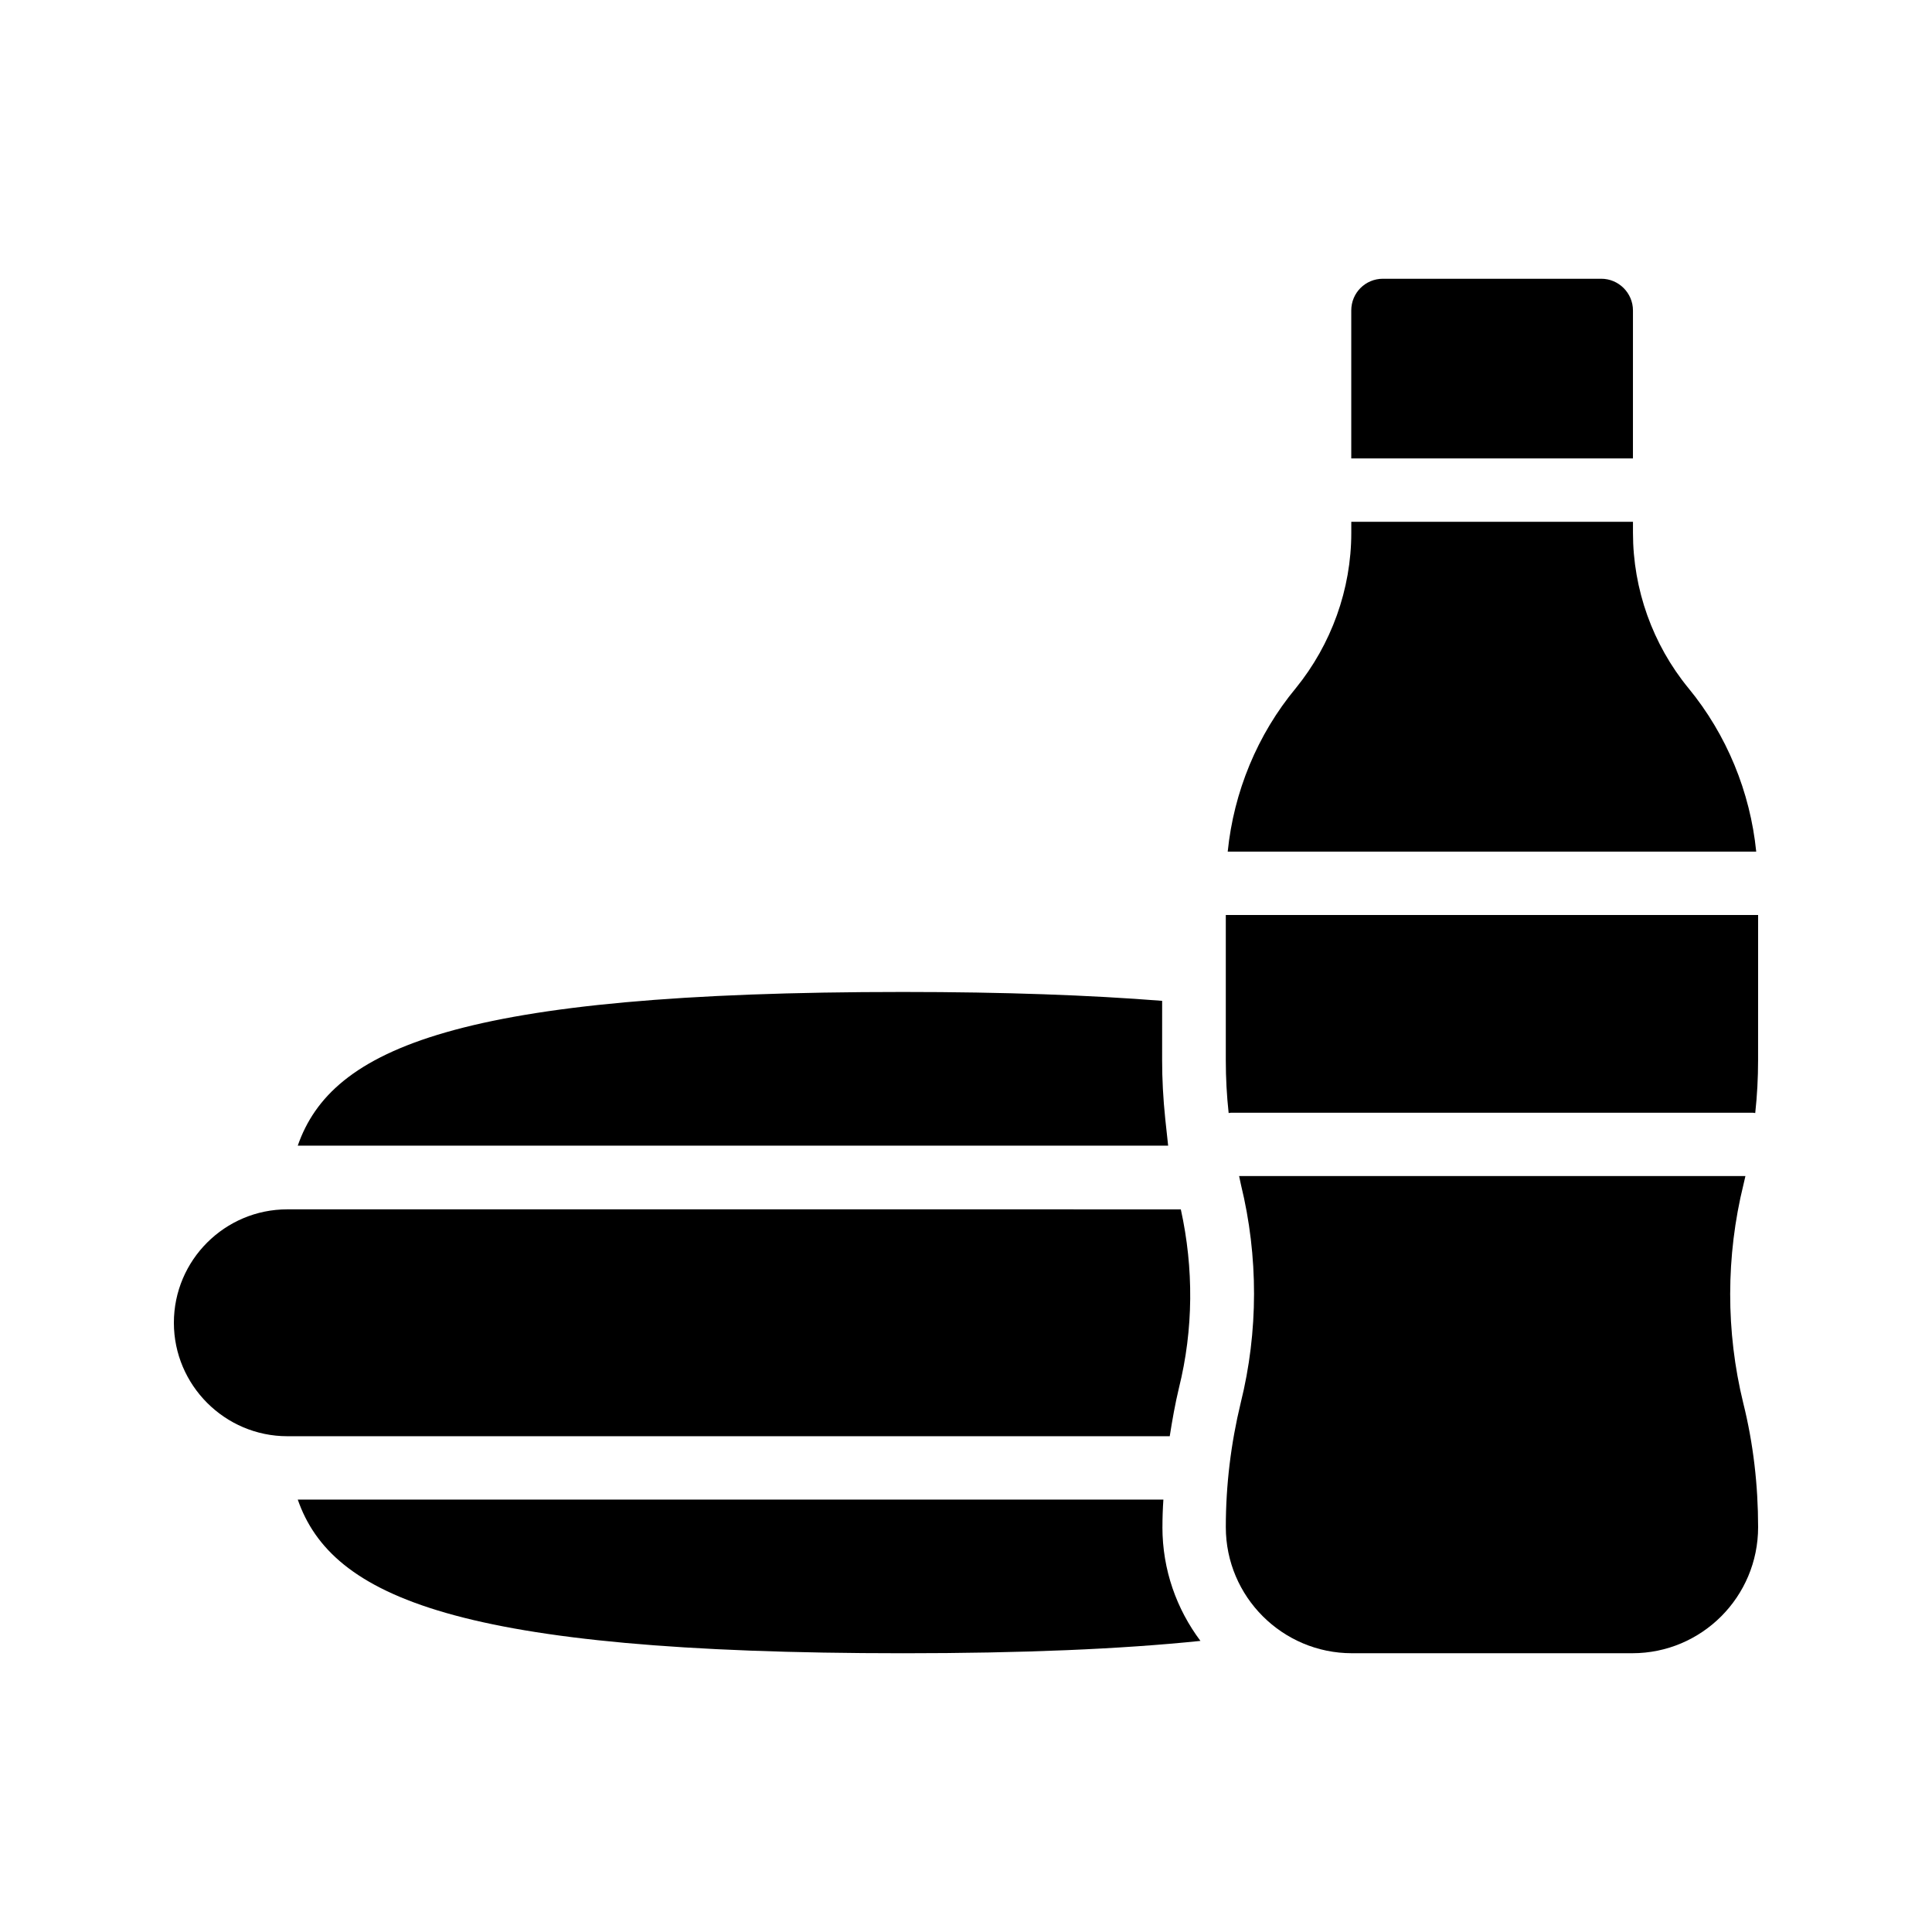
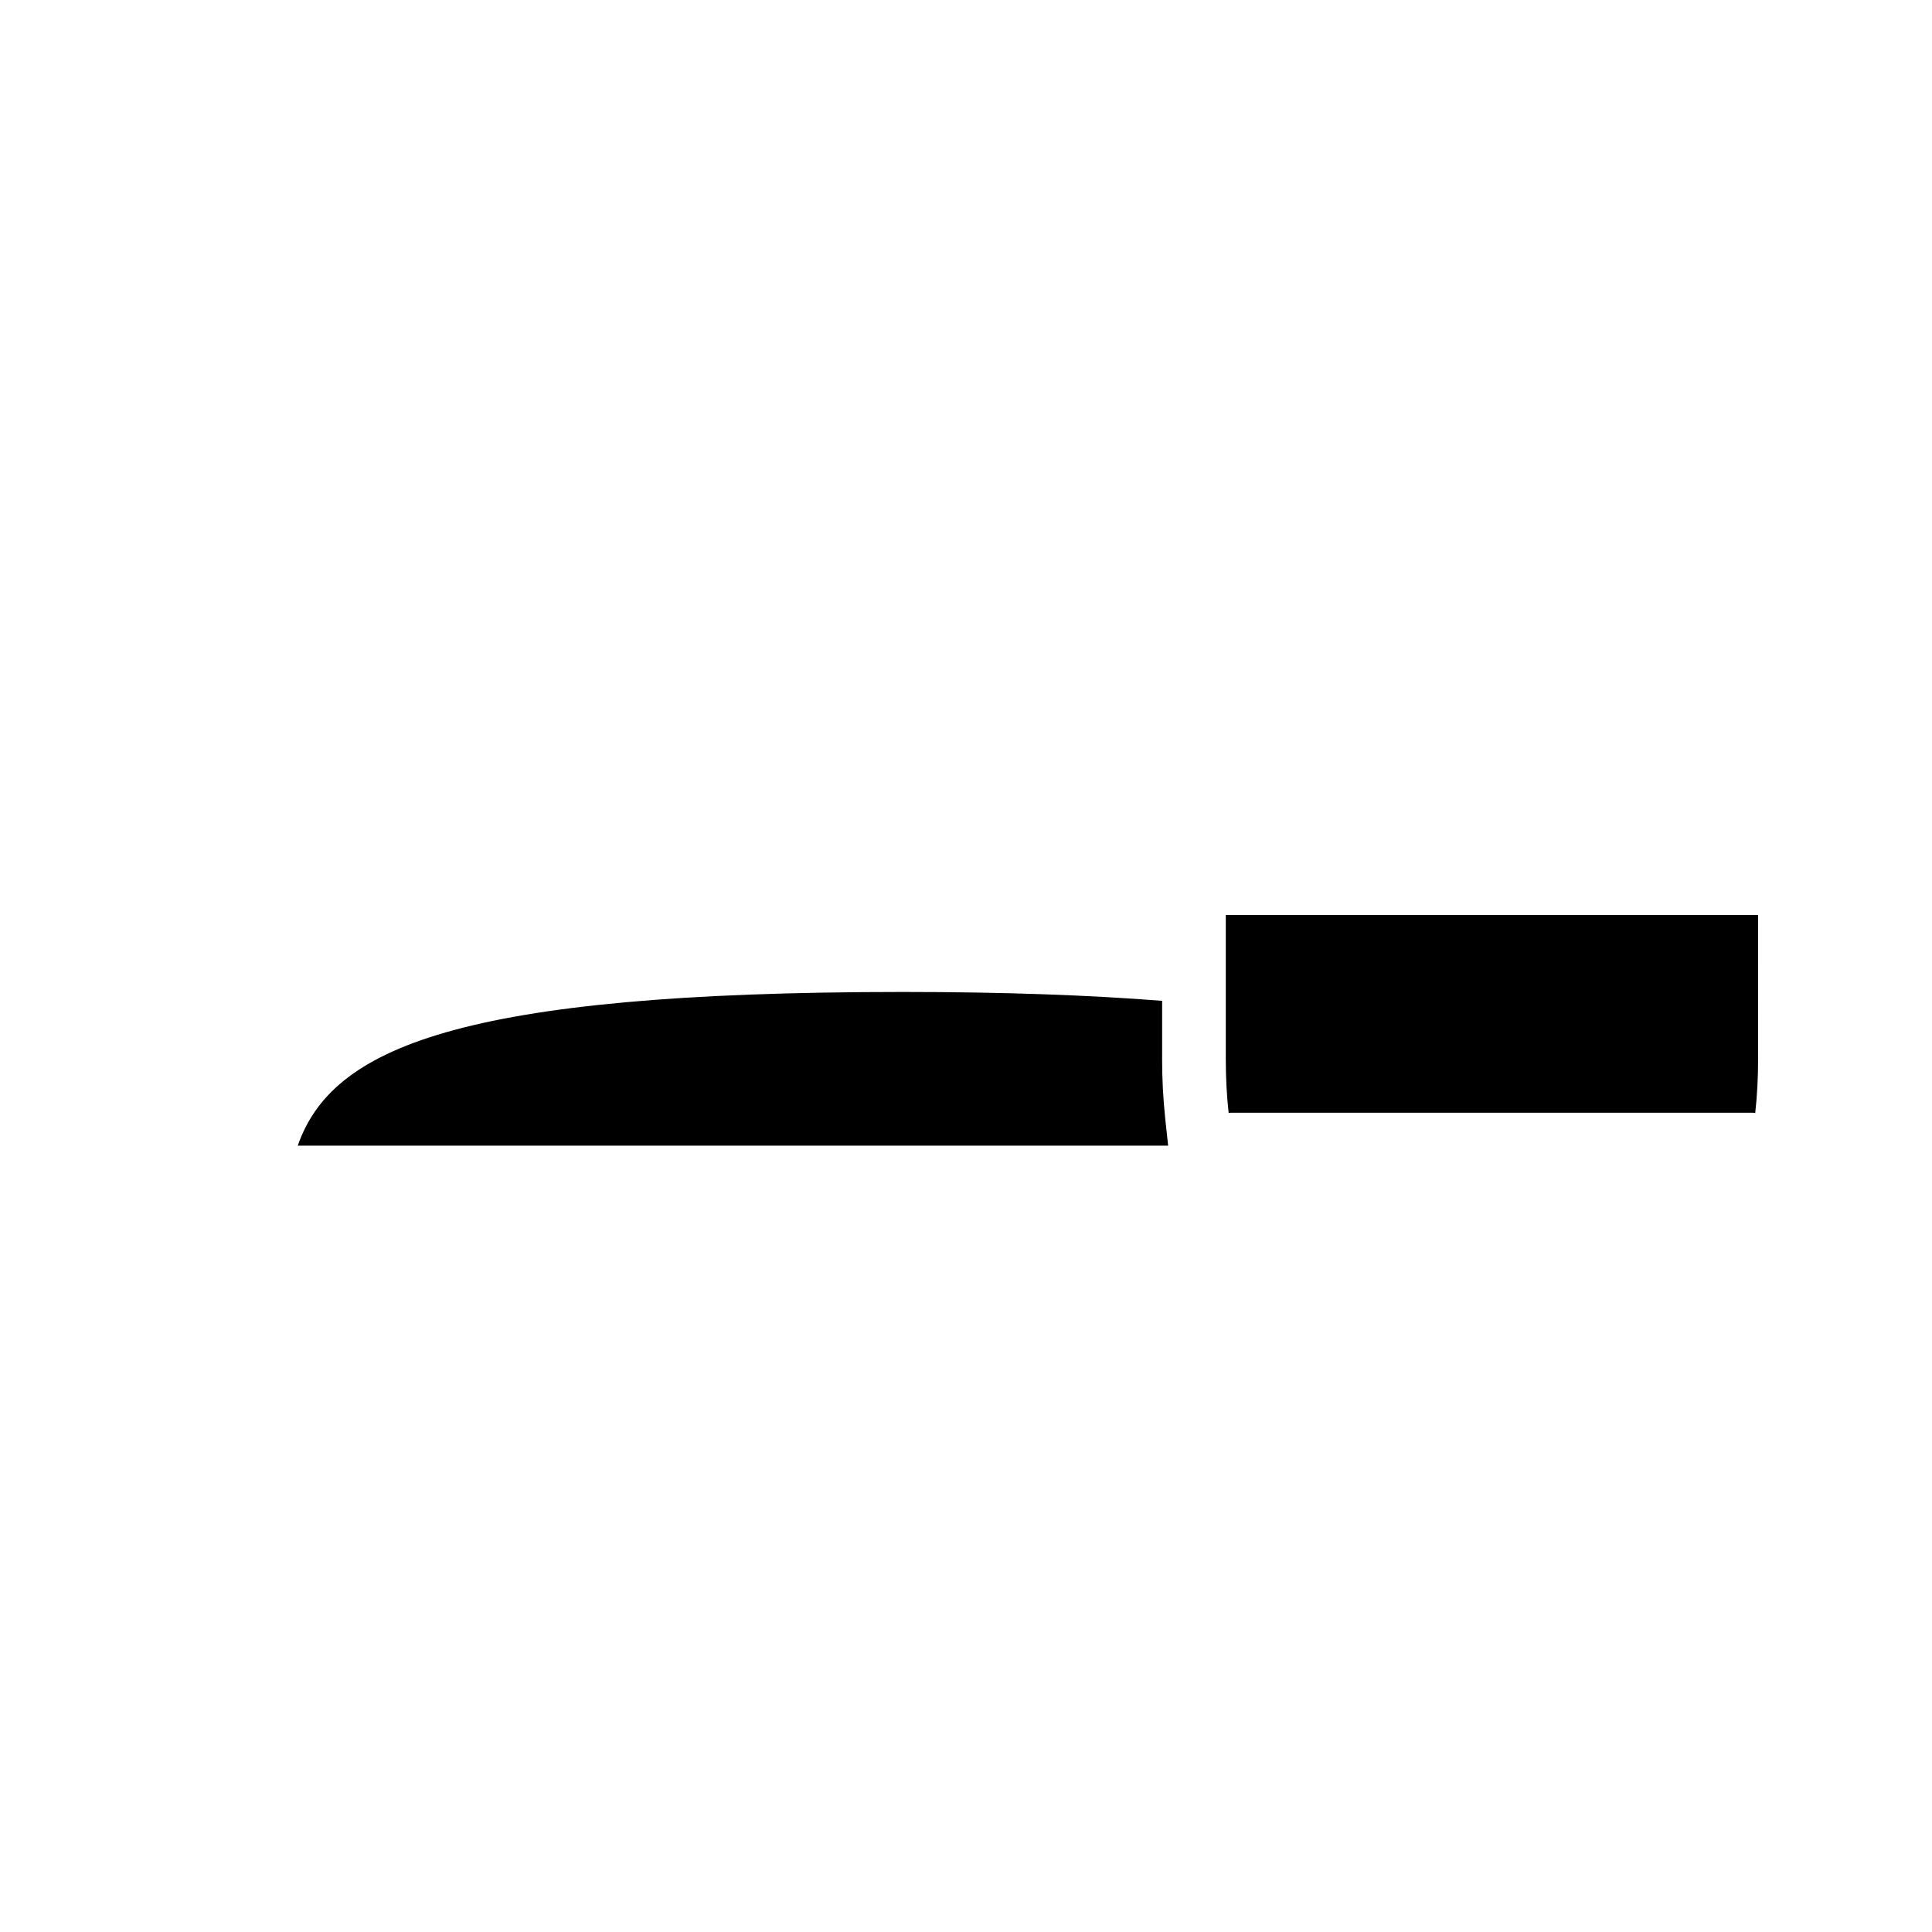
<svg xmlns="http://www.w3.org/2000/svg" fill="#000000" width="800px" height="800px" version="1.1" viewBox="144 144 512 512">
  <g>
-     <path d="m605.97 515.79c-4.617-18.895-4.617-38.879 0.082-57.938 0.168-0.754 0.336-1.512 0.504-2.184h-134.18c0.168 0.754 0.336 1.594 0.504 2.352 4.617 18.895 4.617 38.879-0.082 57.77-2.602 10.746-3.945 21.832-3.945 32.914 0 18.473 15.031 33.418 33.418 33.418h74.312c18.391 0 33.336-14.945 33.336-33.418-0.004-11.082-1.262-22.164-3.949-32.914z" />
-     <path d="m591.45 326.36c-9.488-11.586-14.695-26.199-14.695-41.145v-2.938h-74.648v2.938c0 14.945-5.289 29.559-14.695 41.145-10.242 12.344-16.457 27.543-18.055 43.328h140.06c-1.59-15.789-7.805-30.984-17.965-43.328z" />
    <path d="m609.92 386.48h-141.07v38.543c0 4.617 0.25 9.32 0.754 13.938 0.25 0 0.418-0.082 0.672-0.082h138.21c0.25 0 0.418 0.082 0.672 0.082 0.504-4.617 0.754-9.32 0.754-13.938z" />
-     <path d="m576.75 226.27c0-4.617-3.777-8.398-8.398-8.398h-57.855c-4.703 0-8.398 3.777-8.398 8.398v39.215h74.648z" />
-     <path d="m452.06 548.71c0-2.434 0.082-4.871 0.25-7.305h-229.4c8.984 25.777 42.234 40.723 160.46 40.723 31.57 0 57.602-1.09 78.762-3.273-6.301-8.398-10.078-18.809-10.078-30.145z" />
-     <path d="m190.08 494.55c0 16.543 13.52 30.062 30.062 30.062h233.85c0.672-4.281 1.426-8.566 2.434-12.762 3.863-15.535 3.945-31.738 0.504-47.359l-236.79-0.004c-16.539 0-30.059 13.438-30.059 30.062z" />
    <path d="m383.37 406.88c-118.23 0-151.48 14.945-160.46 40.723h230.66l-0.754-6.969c-0.586-5.625-0.84-10.746-0.84-15.617l0.004-15.785c-19.145-1.512-41.816-2.352-68.605-2.352z" />
  </g>
</svg>